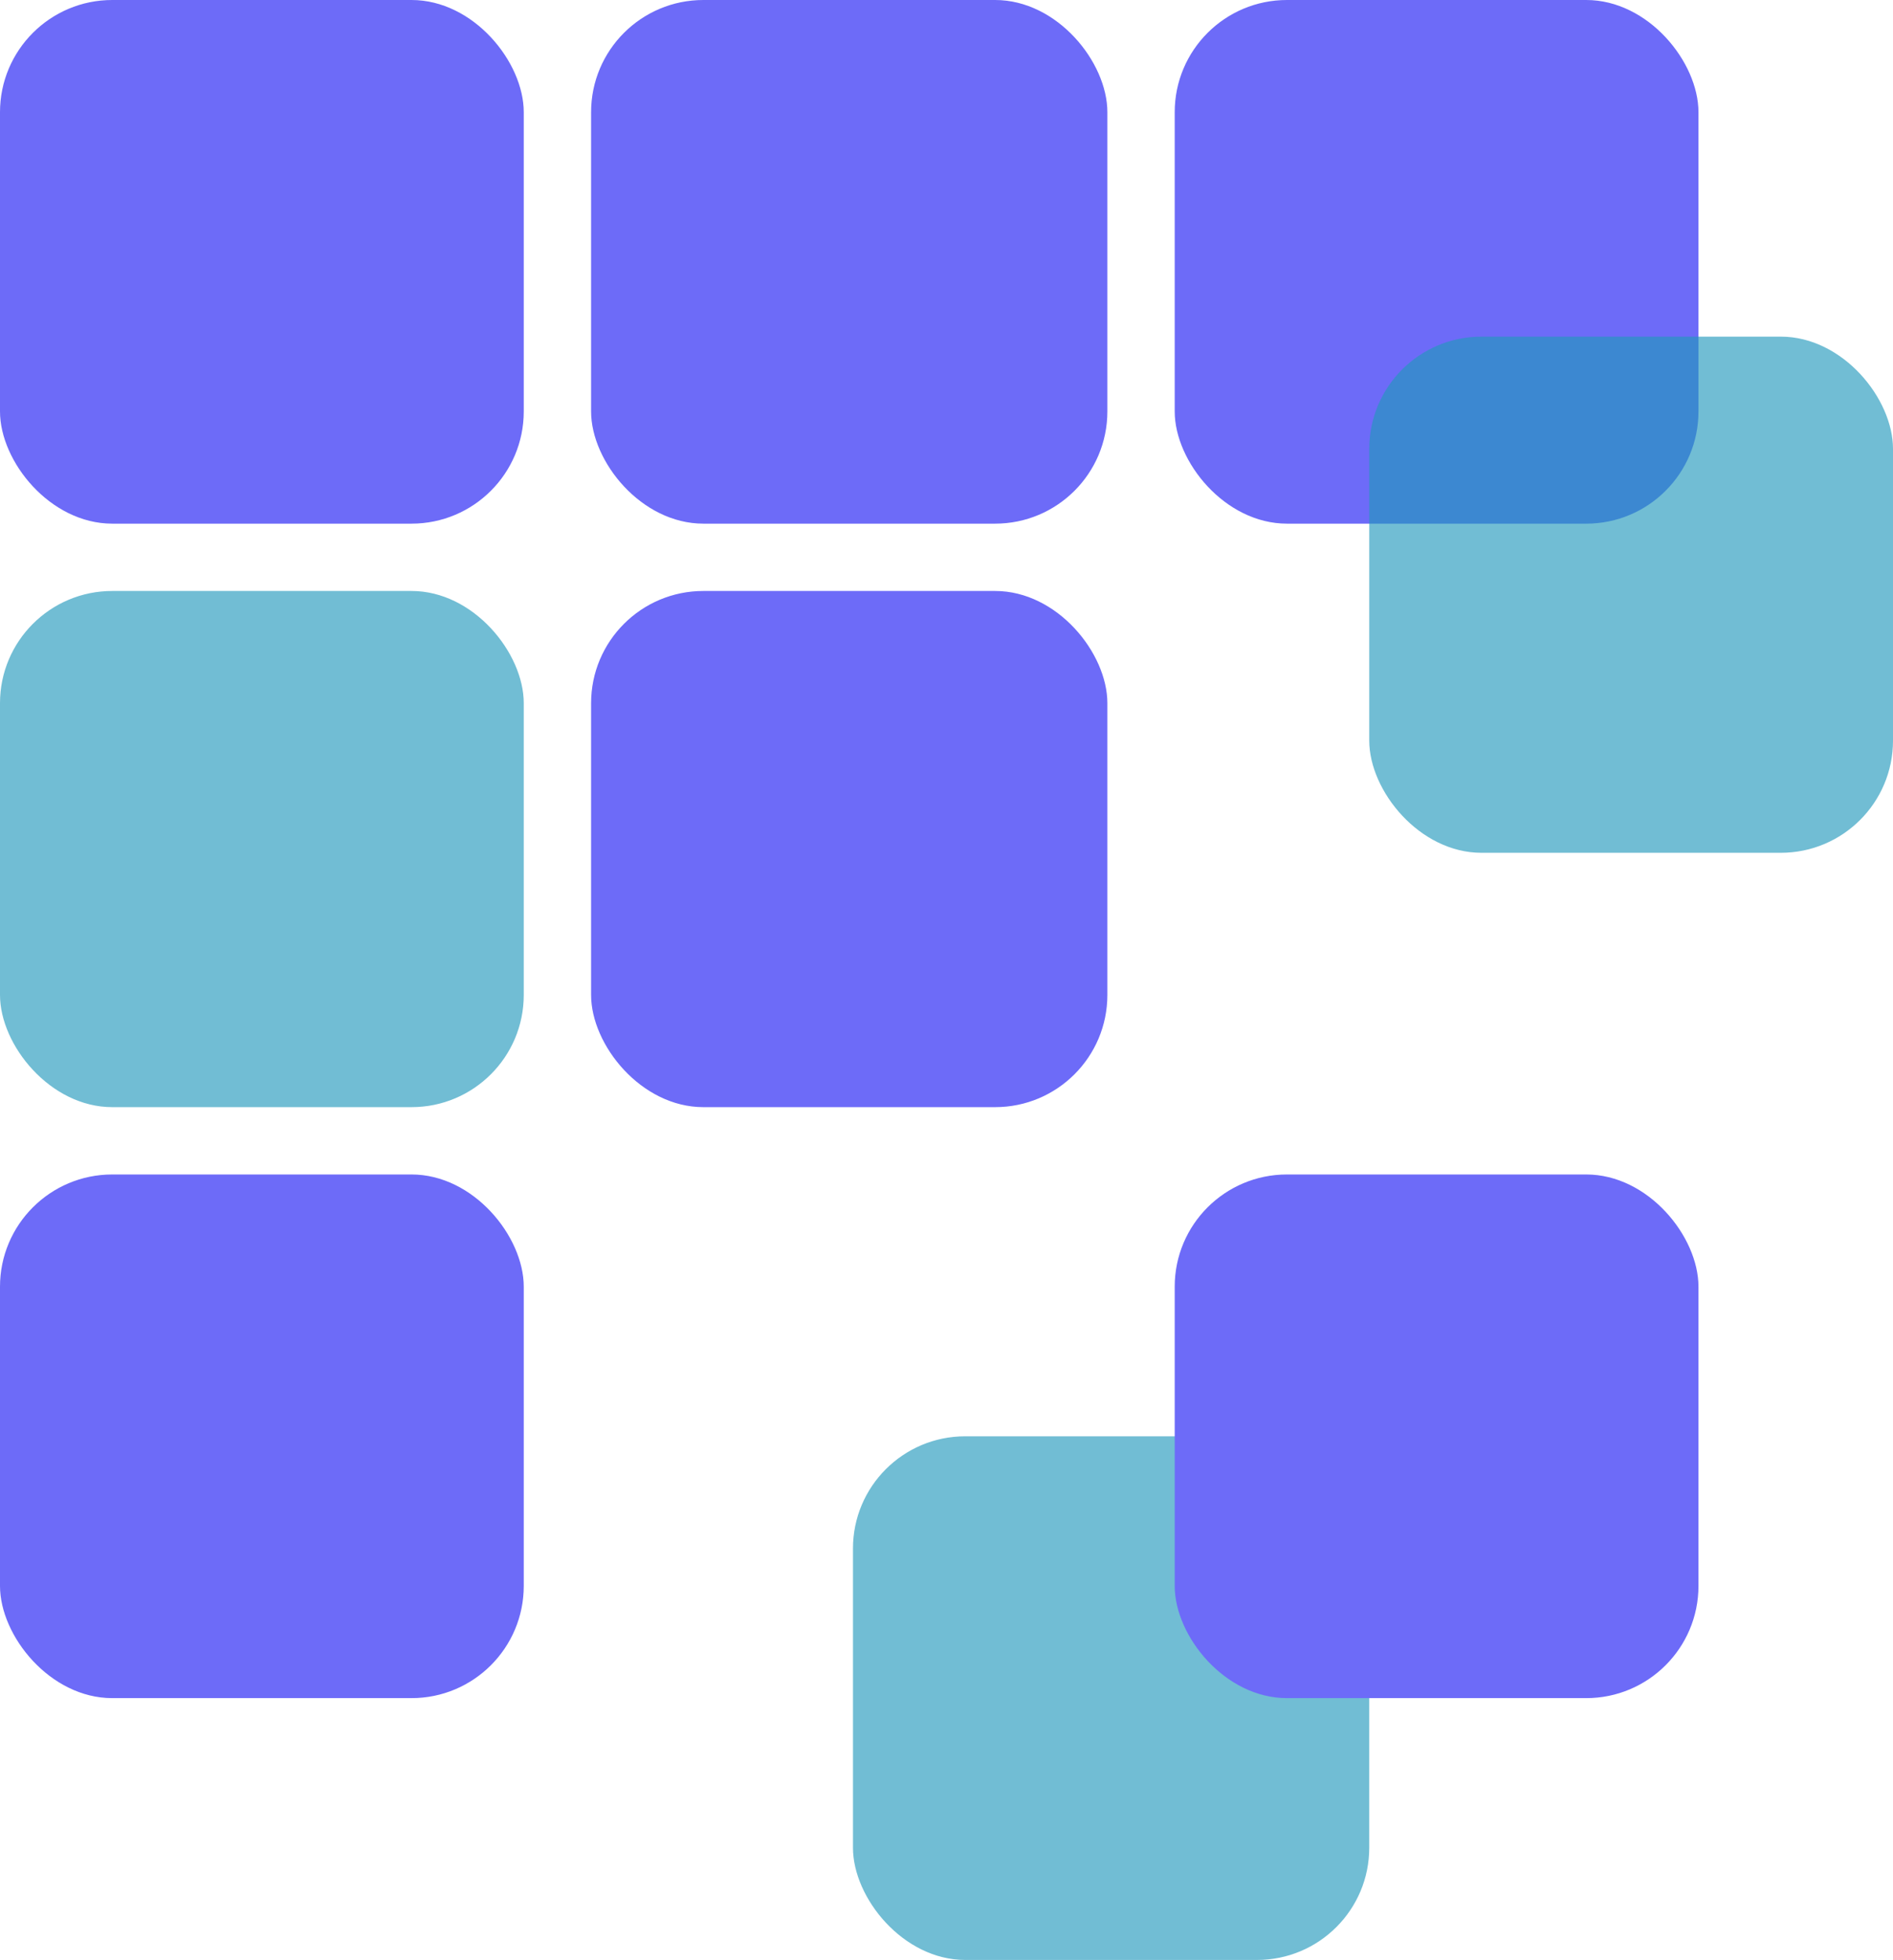
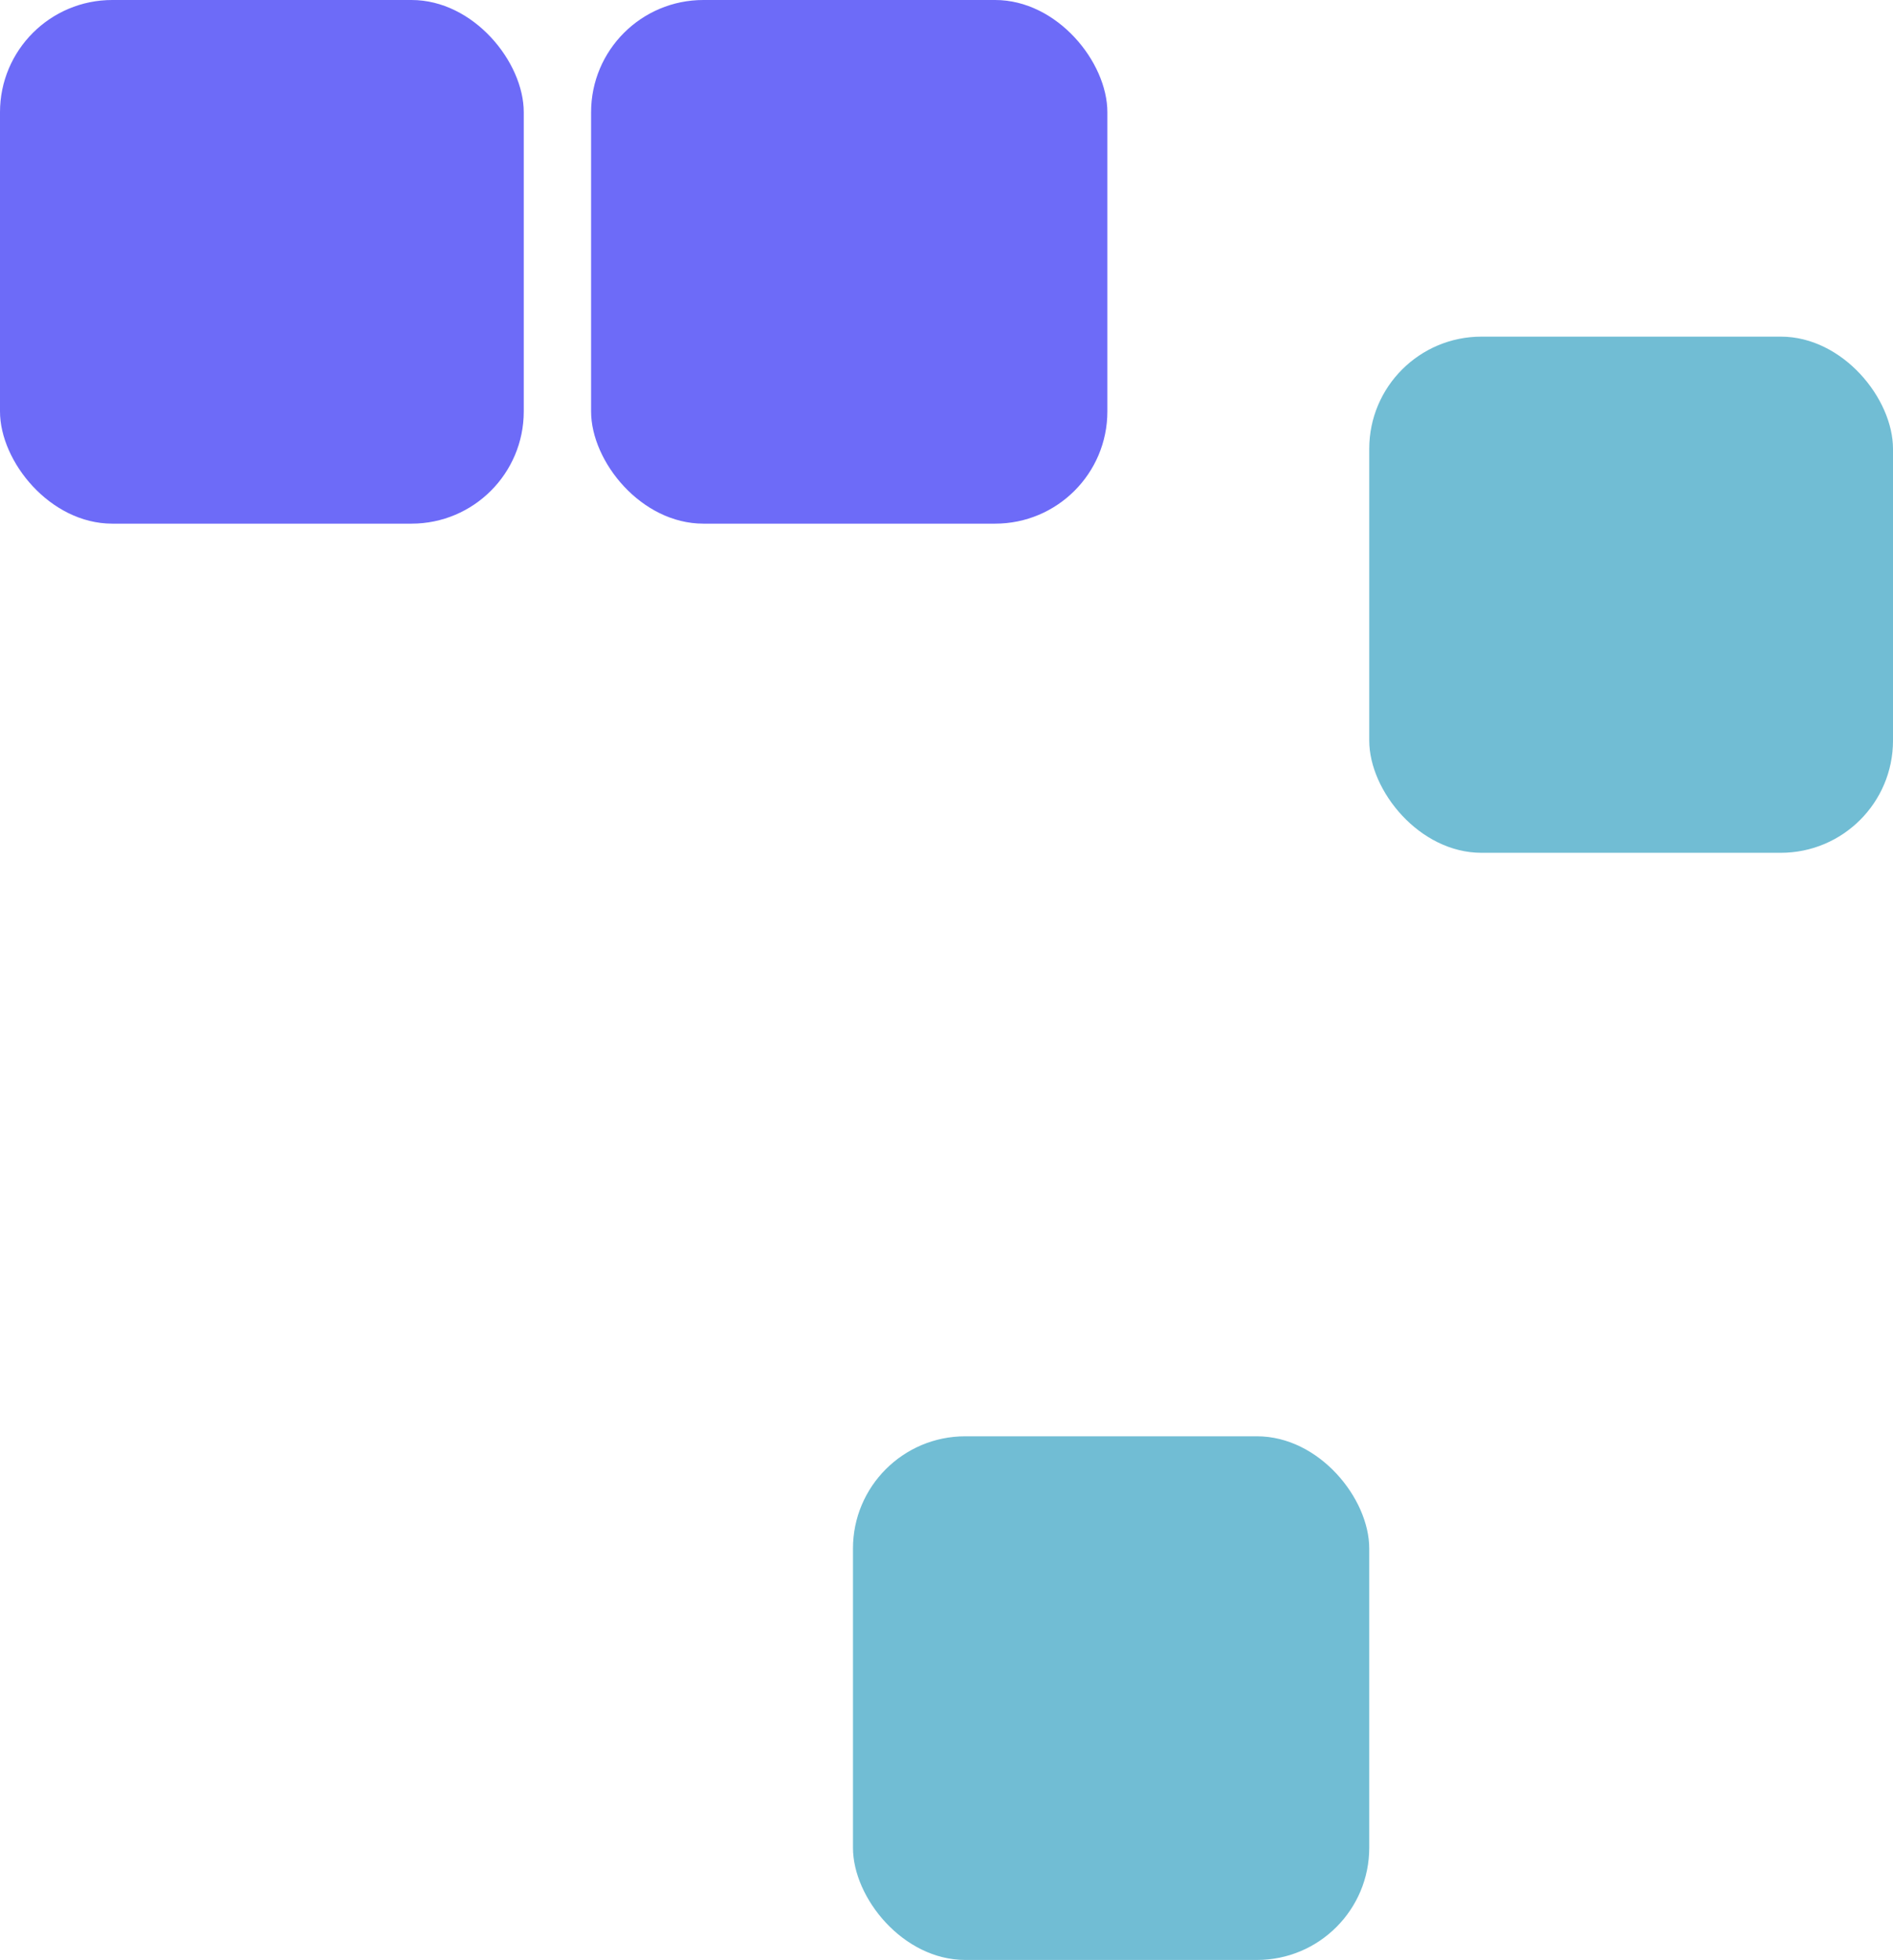
<svg xmlns="http://www.w3.org/2000/svg" width="253" height="262" viewBox="0 0 253 262">
  <g transform="translate(22979 20923)">
-     <rect width="70" height="70" rx="15" transform="translate(-22822 -20923)" fill="#6d6bf8" />
    <rect width="69" height="70" rx="15" transform="translate(-22900 -20923)" fill="#6d6bf8" />
-     <rect width="69" height="69" rx="15" transform="translate(-22900 -20844)" fill="#6d6bf8" />
-     <rect width="70" height="69" rx="15" transform="translate(-22979 -20844)" fill="#2199bc" opacity="0.637" />
    <rect width="69" height="70" rx="15" transform="translate(-22865 -20731)" fill="#2199bc" opacity="0.637" />
    <rect width="70" height="69" rx="15" transform="translate(-22796 -20878)" fill="#2199bc" opacity="0.637" />
-     <rect width="70" height="70" rx="15" transform="translate(-22822 -20766)" fill="#6d6bf8" />
-     <rect width="70" height="70" rx="15" transform="translate(-22979 -20766)" fill="#6d6bf8" />
    <rect width="70" height="70" rx="15" transform="translate(-22979 -20923)" fill="#6d6bf8" />
  </g>
</svg>